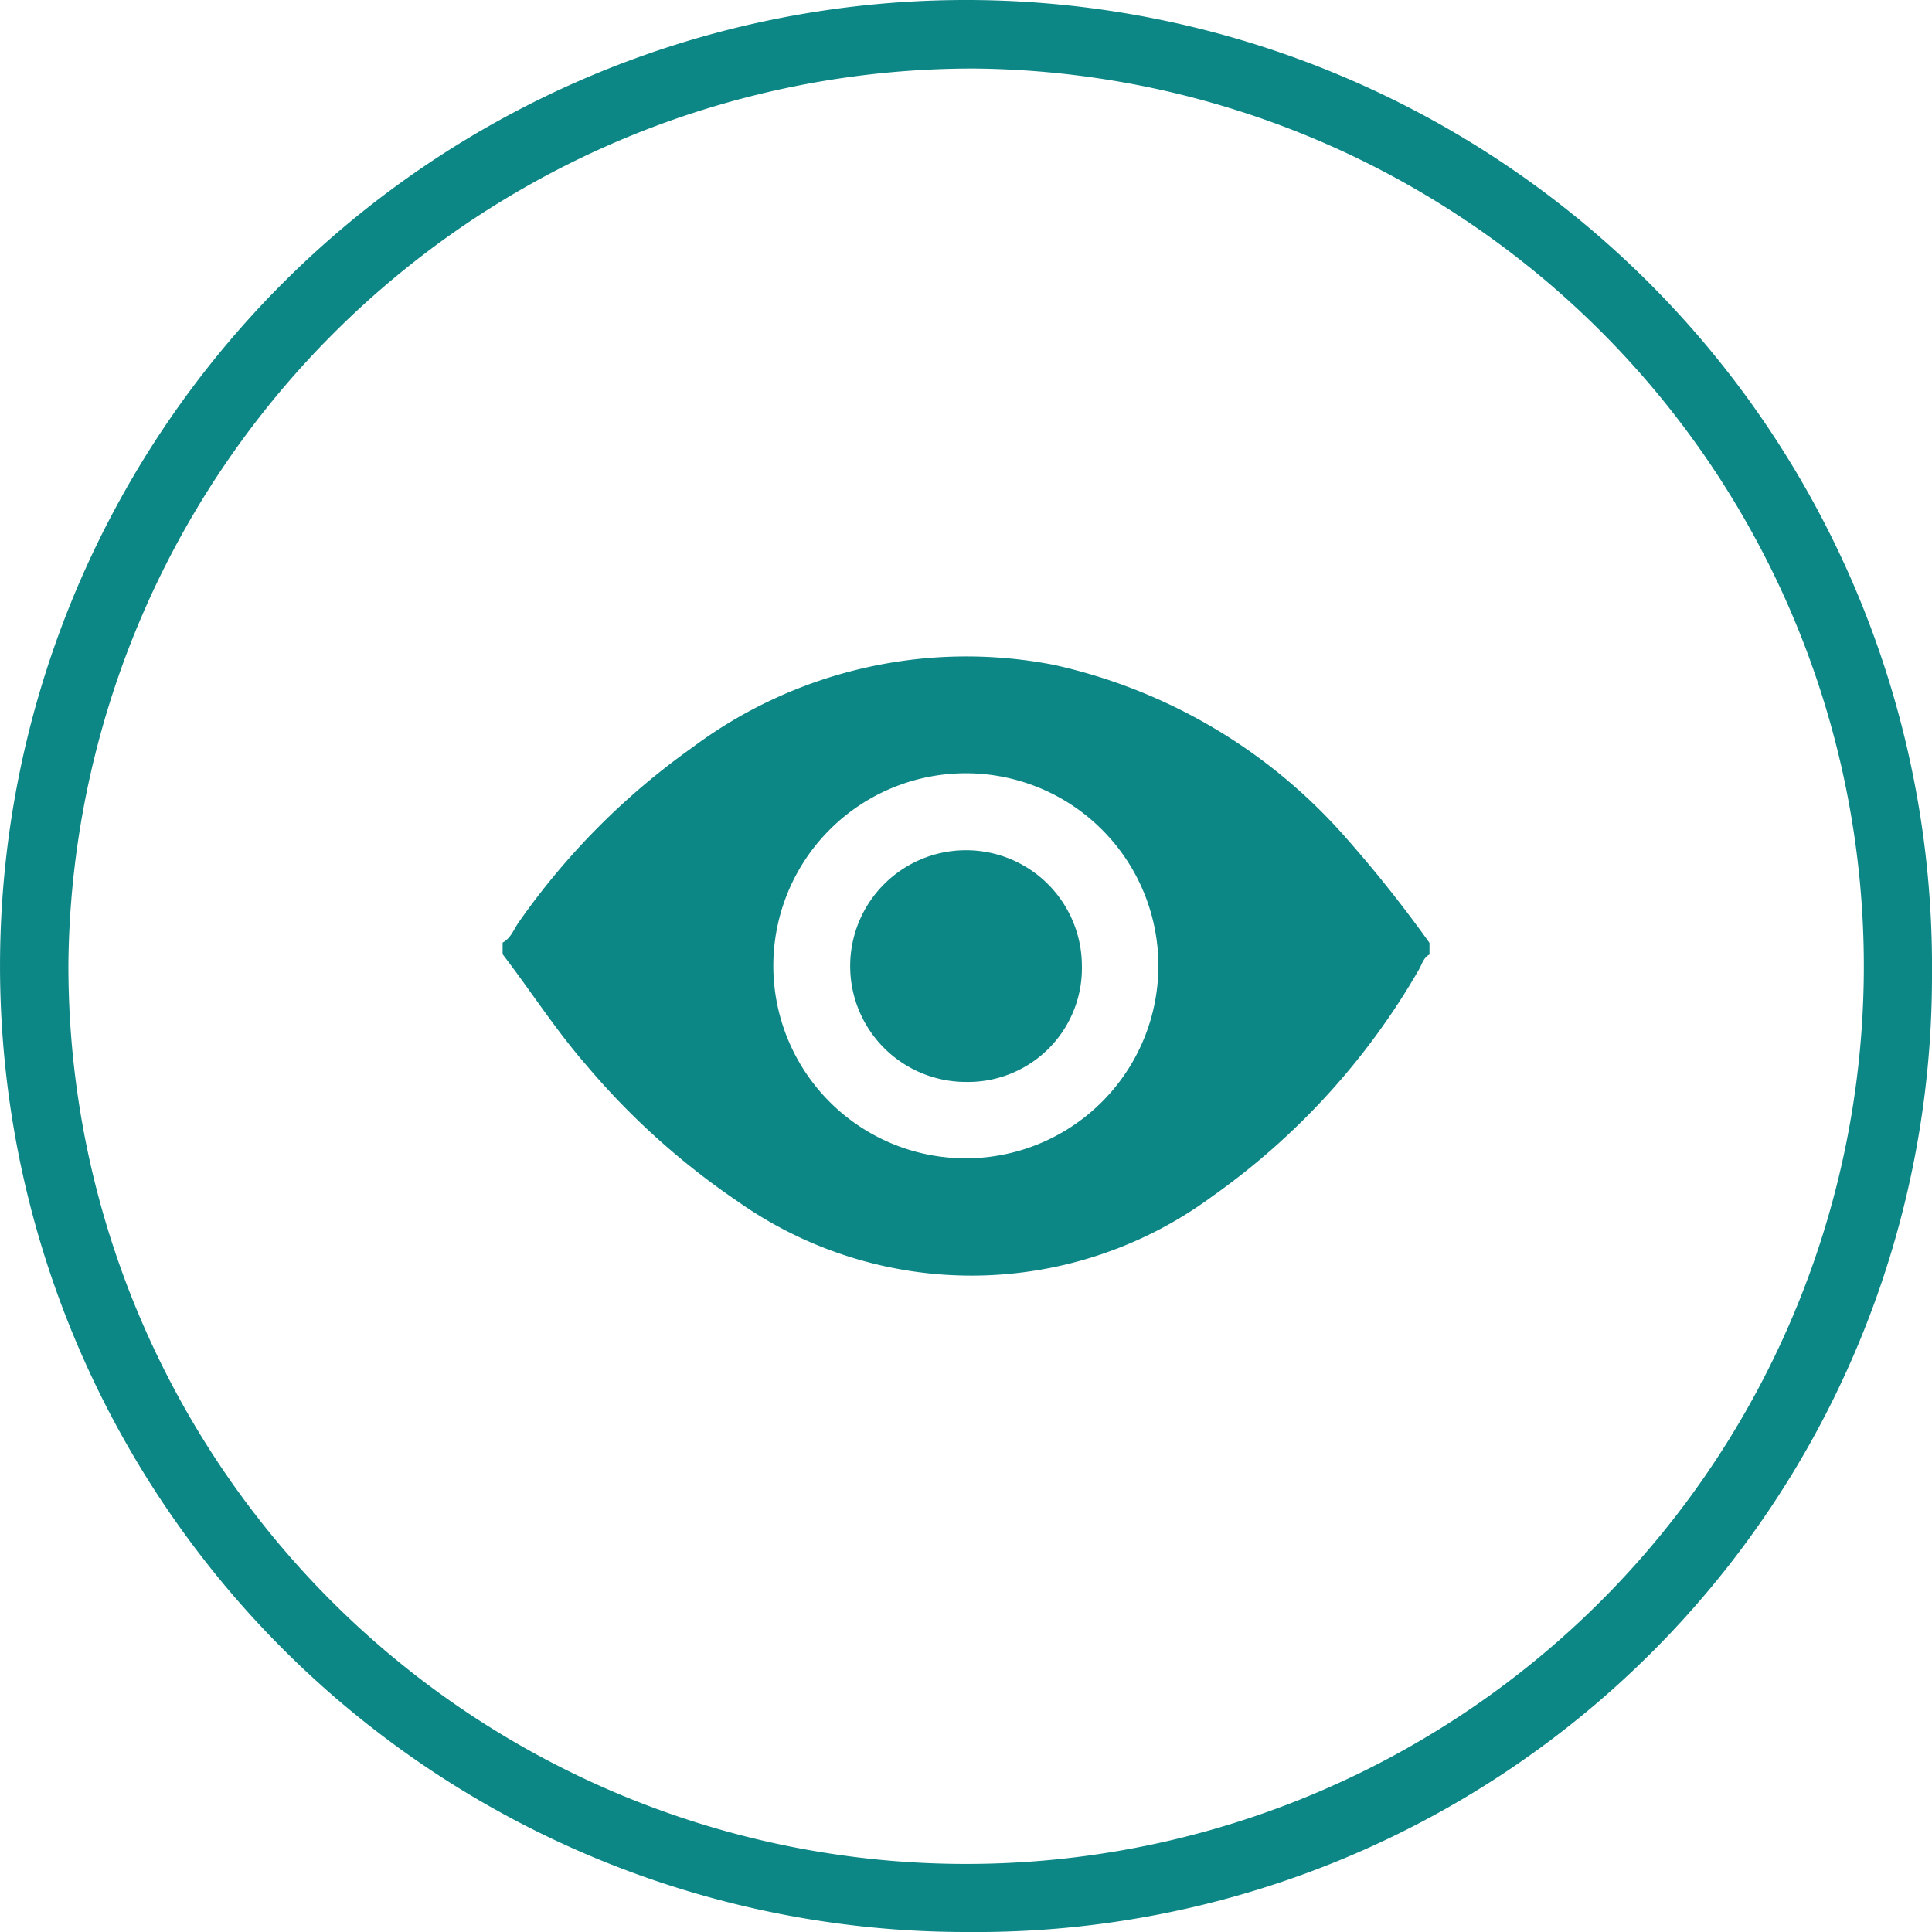
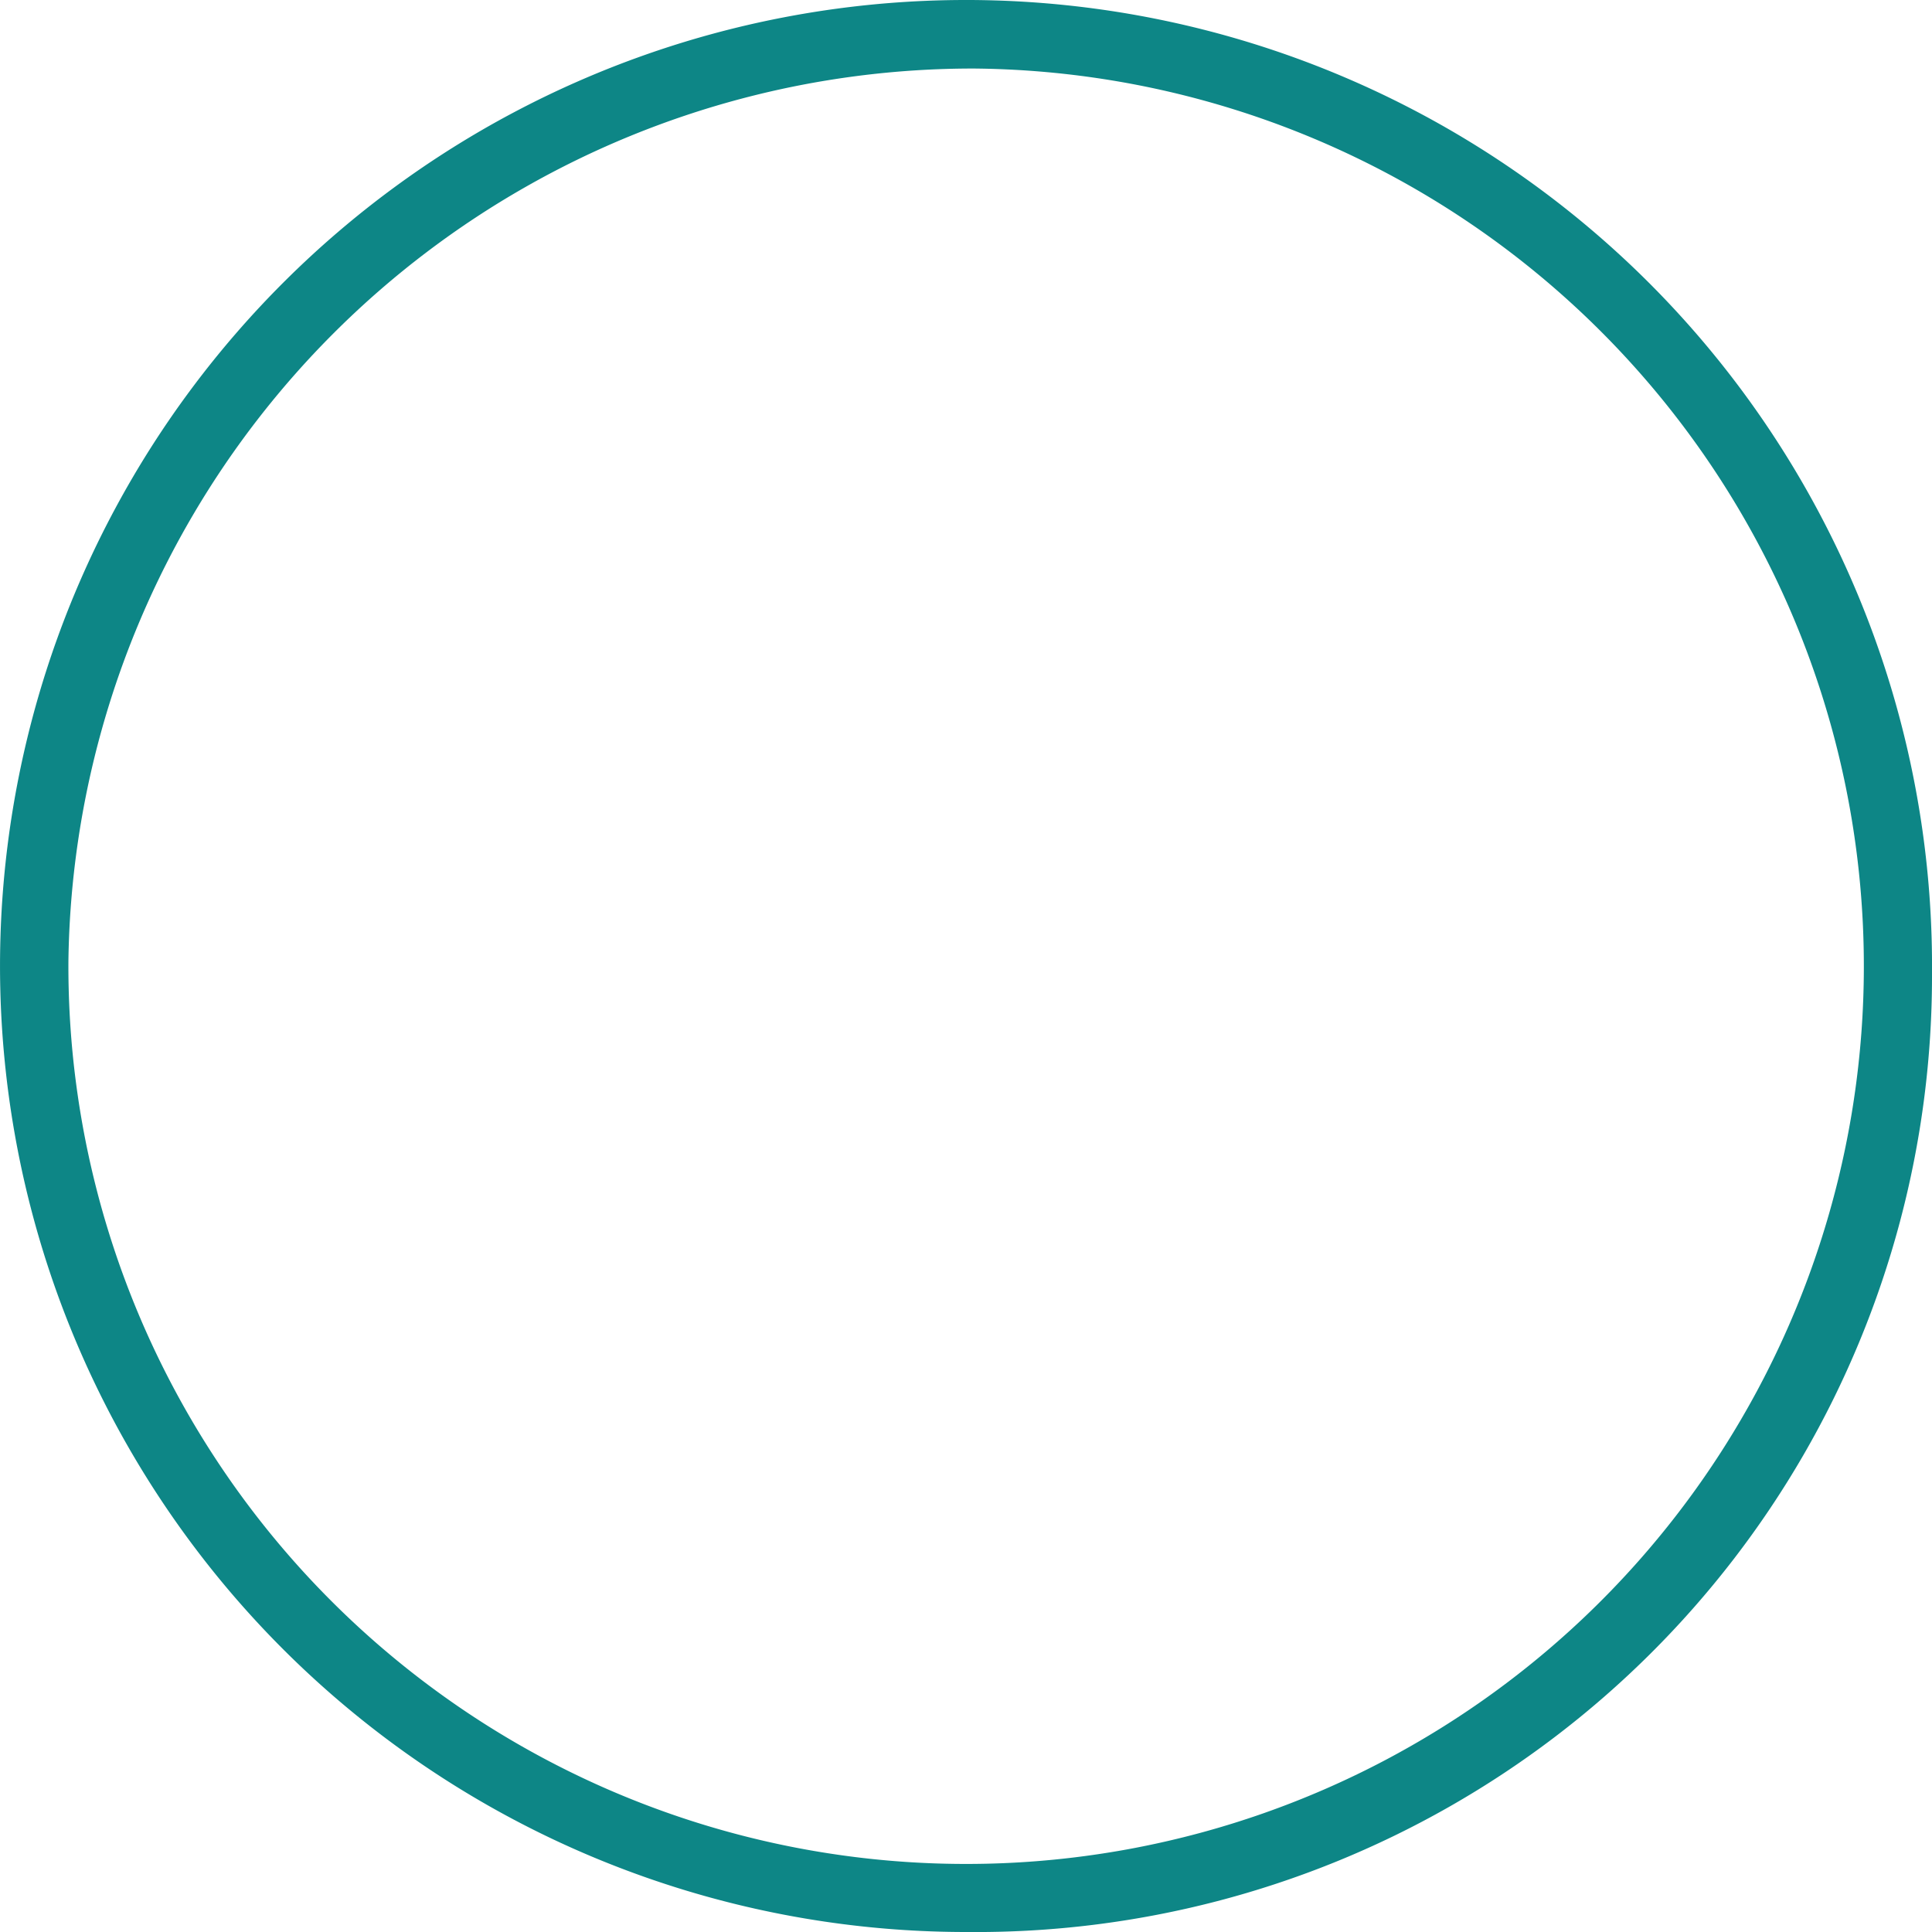
<svg xmlns="http://www.w3.org/2000/svg" width="66.5" height="66.5" viewBox="0 0 66.5 66.5">
  <g id="Group_209" data-name="Group 209" transform="translate(-1133 -3308)">
    <g id="Group_211" data-name="Group 211">
      <g id="Group_205" data-name="Group 205" transform="translate(653 -591)">
        <g id="Group_202" data-name="Group 202">
          <g id="Group_196" data-name="Group 196" transform="translate(480 3899)">
-             <path id="Path_99" data-name="Path 99" d="M673.331,703.541a33.25,33.25,0,1,1,33.207-33A32.9,32.9,0,0,1,673.331,703.541Zm-30.938-33.436A30.9,30.9,0,1,0,673.57,639.4,31.141,31.141,0,0,0,642.393,670.105Z" transform="translate(-640.038 -637.041)" fill="#0D8686" />
+             <path id="Path_99" data-name="Path 99" d="M673.331,703.541a33.25,33.25,0,1,1,33.207-33A32.9,32.9,0,0,1,673.331,703.541m-30.938-33.436A30.9,30.9,0,1,0,673.57,639.4,31.141,31.141,0,0,0,642.393,670.105Z" transform="translate(-640.038 -637.041)" fill="#0D8686" />
          </g>
        </g>
      </g>
      <g id="YDBUfl" transform="translate(611.297 2727.772)">
        <g id="Group_210" data-name="Group 210" transform="translate(539 602.821)">
-           <path id="Path_112" data-name="Path 112" d="M570.907,612.683v.4c-.215.111-.26.345-.37.528a24.525,24.525,0,0,1-7.1,7.791,13.953,13.953,0,0,1-16.353.171,25.606,25.606,0,0,1-5.214-4.7c-1.045-1.2-1.9-2.54-2.867-3.8v-.4c.29-.154.386-.466.561-.71a24.813,24.813,0,0,1,5.961-6,15.765,15.765,0,0,1,12.447-2.851,18.733,18.733,0,0,1,9.923,5.8A44.541,44.541,0,0,1,570.907,612.683Zm-9.332.8a6.627,6.627,0,1,0-6.644,6.615A6.634,6.634,0,0,0,561.575,613.487Z" transform="translate(-539 -602.821)" fill="#0D8686" />
-           <path id="Path_113" data-name="Path 113" d="M633.005,660.977a3.988,3.988,0,1,1,3.972-4.005A3.918,3.918,0,0,1,633.005,660.977Z" transform="translate(-617.035 -646.329)" fill="#0D8686" />
-         </g>
+           </g>
      </g>
    </g>
  </g>
</svg>